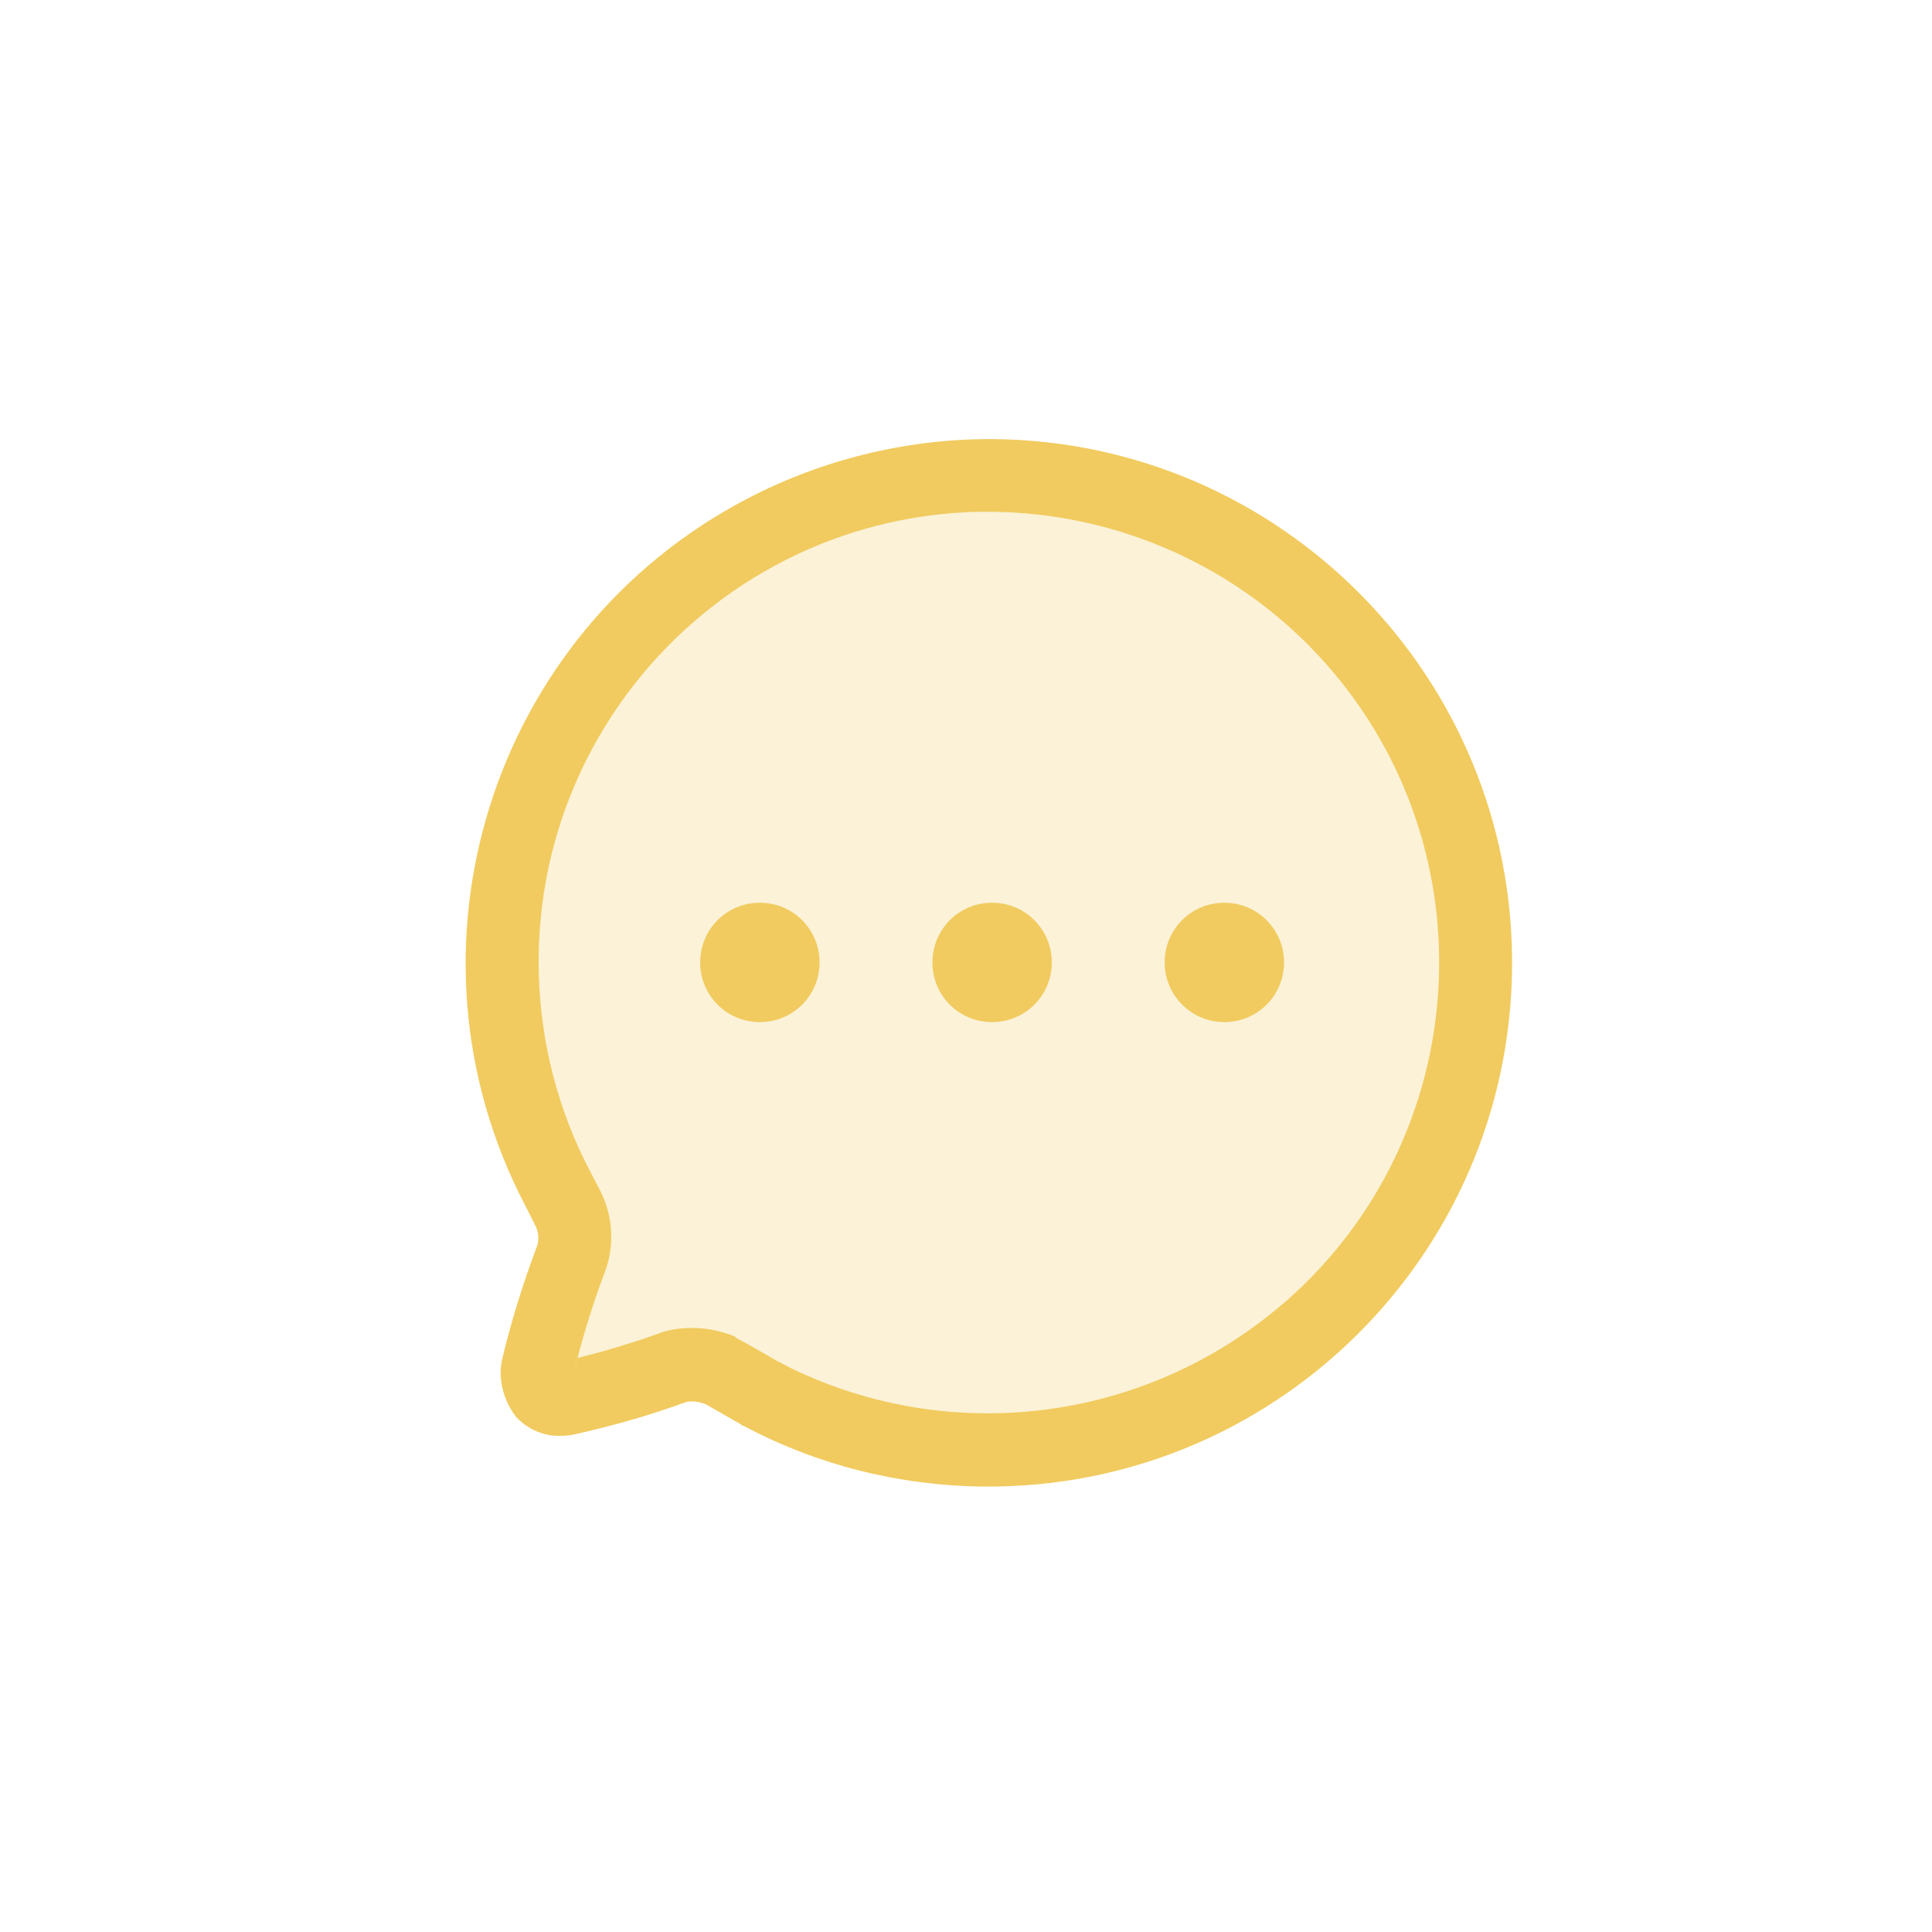
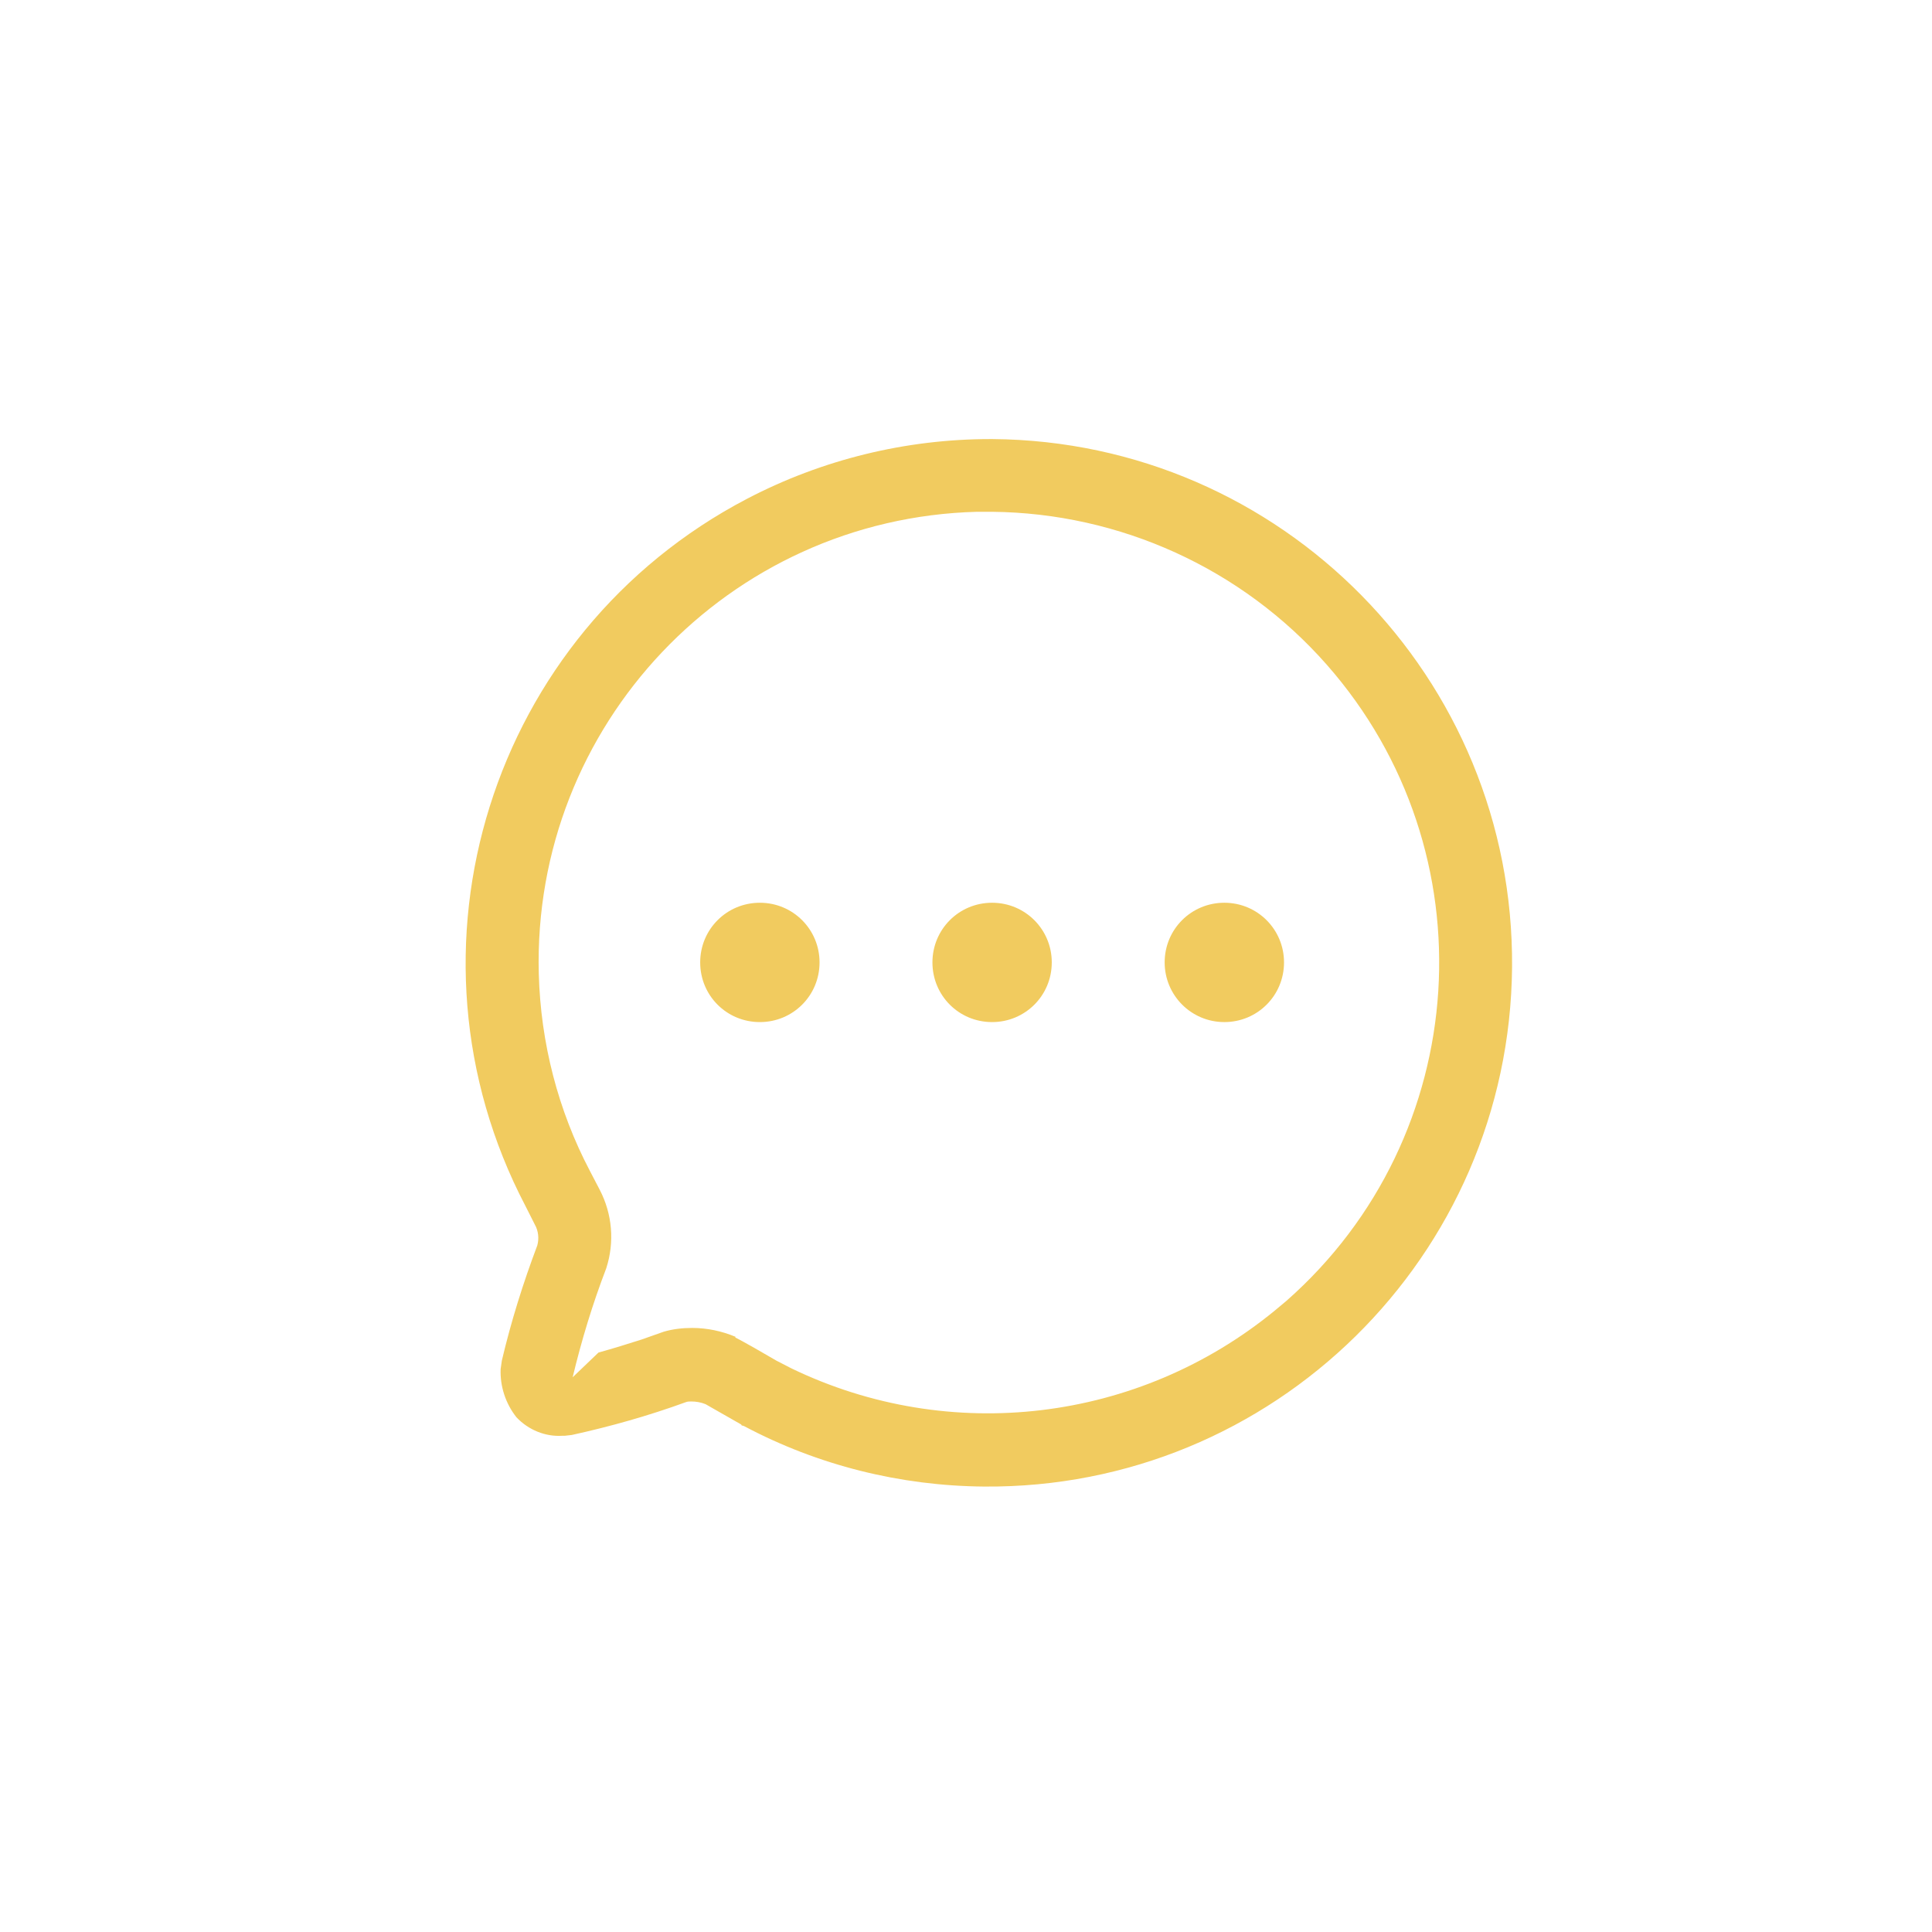
<svg xmlns="http://www.w3.org/2000/svg" width="101" zoomAndPan="magnify" viewBox="0 0 75.75 75.75" height="101" preserveAspectRatio="xMidYMid meet" version="1.0">
  <defs>
    <filter x="0%" y="0%" width="100%" height="100%" id="85a1863376">
      <feColorMatrix values="0 0 0 0 1 0 0 0 0 1 0 0 0 0 1 0 0 0 1 0" color-interpolation-filters="sRGB" />
    </filter>
    <mask id="4debcb2cfd">
      <g filter="url(#85a1863376)">
        <rect x="-7.575" width="90.9" fill="#000000" y="-7.575" height="90.9" fill-opacity="0.25" />
      </g>
    </mask>
    <clipPath id="780cf01002">
      <path d="M 0.617 1 L 39 1 L 39 40 L 0.617 40 Z M 0.617 1 " clip-rule="nonzero" />
    </clipPath>
    <clipPath id="9efea6f783">
-       <rect x="0" width="41" y="0" height="41" />
-     </clipPath>
+       </clipPath>
  </defs>
  <g mask="url(#4debcb2cfd)">
    <g transform="matrix(1, 0, 0, 1, 19, 17)">
      <g clip-path="url(#9efea6f783)">
        <g clip-path="url(#780cf01002)">
          <path fill="#f1cb5f" d="M 19.898 1.711 C 9.375 1.711 0.84 10.242 0.84 20.766 C 0.84 24.57 1.973 28.105 3.875 31.062 L 2.109 37.18 L 8.422 35.957 C 11.609 38.371 15.578 39.82 19.883 39.82 C 30.406 39.82 38.938 31.289 38.938 20.766 C 38.938 10.242 30.406 1.711 19.883 1.711 Z M 19.898 1.711 " fill-opacity="1" fill-rule="nonzero" />
        </g>
      </g>
    </g>
  </g>
-   <path fill="#f1cb5f" d="M 29.172 55.914 L 29.082 55.887 C 29.082 55.887 29.066 55.887 29.066 55.855 L 27.664 55.055 C 27.48 54.98 27.285 54.949 27.105 54.949 C 27.027 54.949 26.953 54.949 26.879 54.98 C 25.43 55.508 23.934 55.93 22.422 56.262 L 22.152 56.293 L 22.062 56.293 C 21.383 56.34 20.719 56.066 20.25 55.57 C 19.828 55.039 19.602 54.359 19.629 53.68 L 19.676 53.348 C 20.039 51.809 20.508 50.312 21.066 48.832 C 21.141 48.562 21.109 48.262 20.973 48.02 L 20.598 47.277 C 15.34 37.223 19.238 24.809 29.293 19.555 C 32.238 18.016 35.516 17.215 38.836 17.215 L 38.914 17.215 C 50.254 17.305 59.375 26.578 59.285 37.918 C 59.191 49.258 49.922 58.379 38.582 58.285 C 35.305 58.258 32.074 57.457 29.172 55.914 Z M 28.828 52.441 C 29.023 52.535 29.25 52.668 29.582 52.852 L 30.441 53.348 L 31.031 53.652 C 37.254 56.656 44.637 55.766 49.98 51.387 L 50.434 51.008 C 57.758 44.562 58.469 33.387 52.02 26.062 C 48.699 22.289 43.91 20.113 38.883 20.066 L 38.309 20.066 C 28.555 20.324 20.867 28.434 21.125 38.188 C 21.199 40.891 21.879 43.535 23.133 45.918 L 23.512 46.645 C 24.008 47.598 24.102 48.699 23.77 49.727 C 23.238 51.113 22.801 52.547 22.453 54 L 22.648 53.242 L 23.465 53.031 C 24.055 52.867 24.598 52.699 25.156 52.52 L 26.02 52.215 C 26.379 52.109 26.758 52.066 27.137 52.066 C 27.723 52.066 28.297 52.188 28.84 52.414 Z M 45.664 37.734 C 45.664 36.438 46.703 35.395 48.004 35.395 C 49.301 35.395 50.344 36.438 50.344 37.734 C 50.344 39.035 49.301 40.074 48.004 40.074 C 46.703 40.074 45.664 39.02 45.664 37.734 Z M 36.559 37.734 C 36.559 36.438 37.598 35.395 38.898 35.395 C 40.195 35.395 41.238 36.438 41.238 37.734 C 41.238 39.035 40.195 40.074 38.898 40.074 C 37.598 40.074 36.559 39.035 36.559 37.734 Z M 27.453 37.734 C 27.453 36.438 28.492 35.395 29.793 35.395 C 31.09 35.395 32.133 36.438 32.133 37.734 C 32.133 39.035 31.09 40.074 29.793 40.074 C 28.492 40.074 27.453 39.035 27.453 37.734 Z M 27.453 37.734 " fill-opacity="1" fill-rule="nonzero" />
+   <path fill="#f1cb5f" d="M 29.172 55.914 L 29.082 55.887 C 29.082 55.887 29.066 55.887 29.066 55.855 L 27.664 55.055 C 27.48 54.98 27.285 54.949 27.105 54.949 C 27.027 54.949 26.953 54.949 26.879 54.98 C 25.43 55.508 23.934 55.93 22.422 56.262 L 22.152 56.293 L 22.062 56.293 C 21.383 56.34 20.719 56.066 20.25 55.57 C 19.828 55.039 19.602 54.359 19.629 53.68 L 19.676 53.348 C 20.039 51.809 20.508 50.312 21.066 48.832 C 21.141 48.562 21.109 48.262 20.973 48.02 L 20.598 47.277 C 15.34 37.223 19.238 24.809 29.293 19.555 C 32.238 18.016 35.516 17.215 38.836 17.215 L 38.914 17.215 C 50.254 17.305 59.375 26.578 59.285 37.918 C 59.191 49.258 49.922 58.379 38.582 58.285 C 35.305 58.258 32.074 57.457 29.172 55.914 Z M 28.828 52.441 C 29.023 52.535 29.25 52.668 29.582 52.852 L 30.441 53.348 L 31.031 53.652 C 37.254 56.656 44.637 55.766 49.98 51.387 L 50.434 51.008 C 57.758 44.562 58.469 33.387 52.02 26.062 C 48.699 22.289 43.91 20.113 38.883 20.066 L 38.309 20.066 C 28.555 20.324 20.867 28.434 21.125 38.188 C 21.199 40.891 21.879 43.535 23.133 45.918 L 23.512 46.645 C 24.008 47.598 24.102 48.699 23.77 49.727 C 23.238 51.113 22.801 52.547 22.453 54 L 23.465 53.031 C 24.055 52.867 24.598 52.699 25.156 52.52 L 26.02 52.215 C 26.379 52.109 26.758 52.066 27.137 52.066 C 27.723 52.066 28.297 52.188 28.84 52.414 Z M 45.664 37.734 C 45.664 36.438 46.703 35.395 48.004 35.395 C 49.301 35.395 50.344 36.438 50.344 37.734 C 50.344 39.035 49.301 40.074 48.004 40.074 C 46.703 40.074 45.664 39.02 45.664 37.734 Z M 36.559 37.734 C 36.559 36.438 37.598 35.395 38.898 35.395 C 40.195 35.395 41.238 36.438 41.238 37.734 C 41.238 39.035 40.195 40.074 38.898 40.074 C 37.598 40.074 36.559 39.035 36.559 37.734 Z M 27.453 37.734 C 27.453 36.438 28.492 35.395 29.793 35.395 C 31.09 35.395 32.133 36.438 32.133 37.734 C 32.133 39.035 31.09 40.074 29.793 40.074 C 28.492 40.074 27.453 39.035 27.453 37.734 Z M 27.453 37.734 " fill-opacity="1" fill-rule="nonzero" />
</svg>